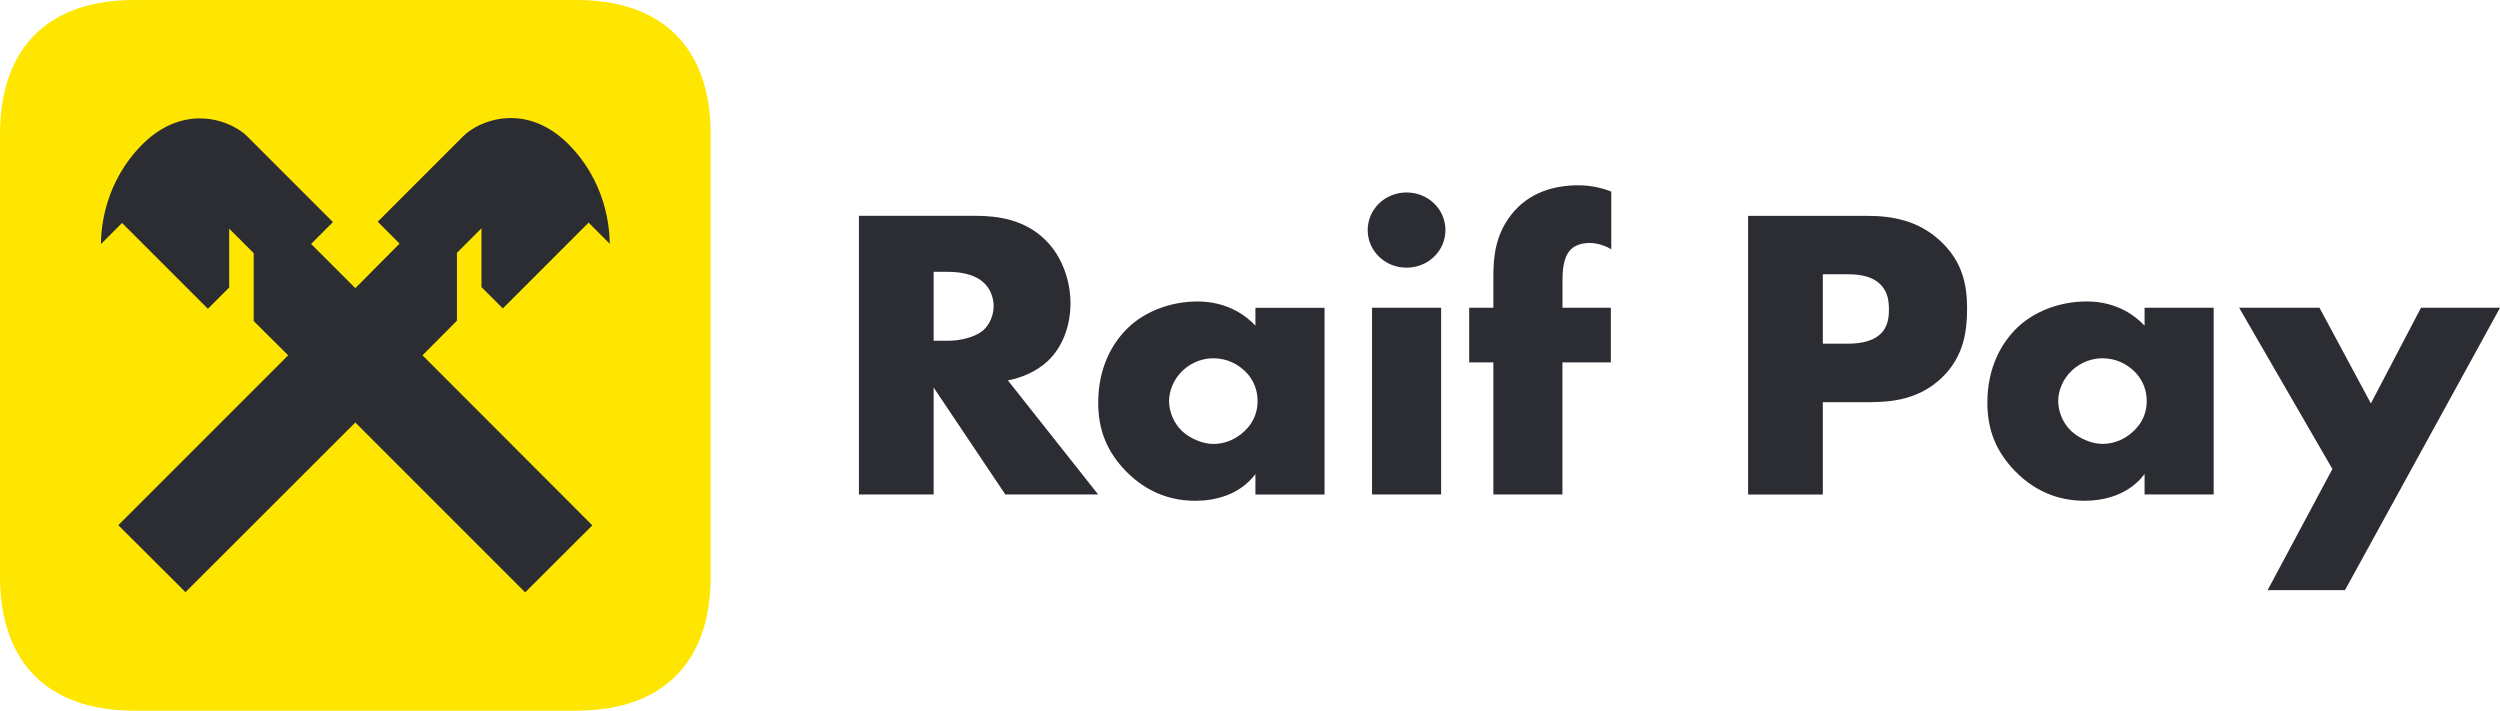
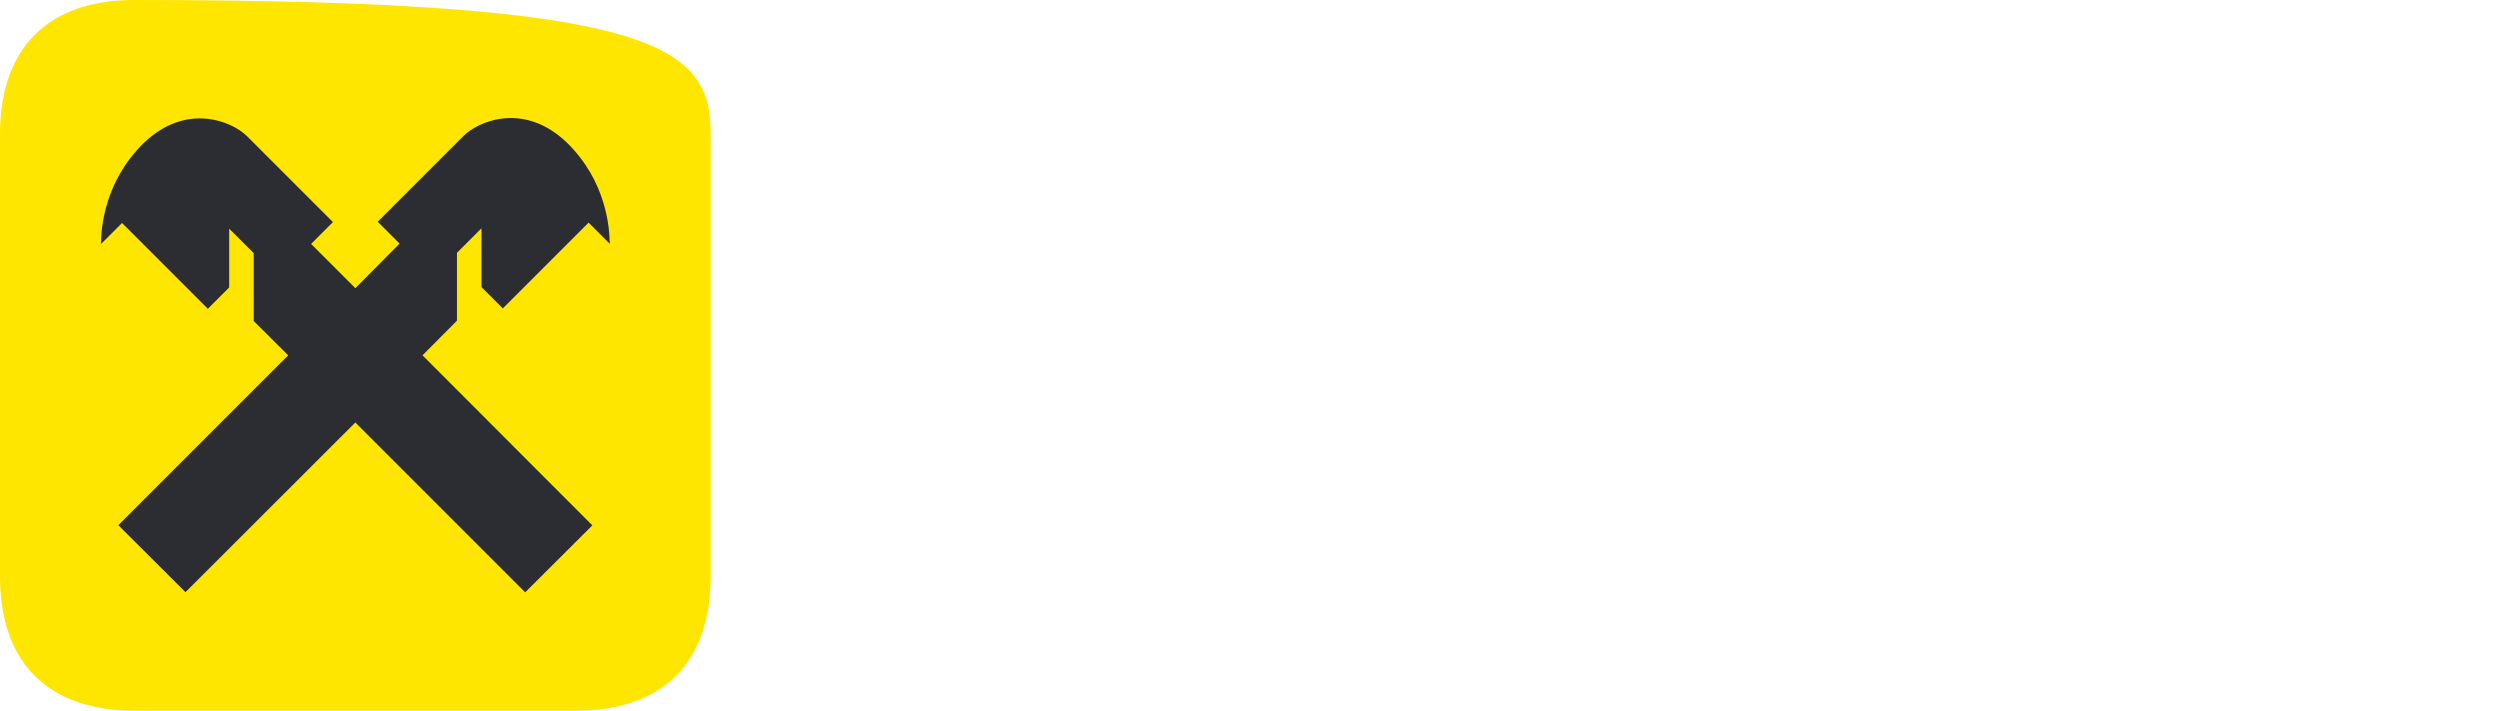
<svg xmlns="http://www.w3.org/2000/svg" width="197" height="56" viewBox="0 0 197 56" fill="none">
-   <path d="M67.683 17.006V38.965H73.571V30.538L79.22 38.965H86.536L79.422 29.977C80.476 29.778 81.669 29.284 82.551 28.463C83.675 27.412 84.354 25.764 84.354 23.888C84.354 22.143 83.708 20.232 82.415 18.95C80.747 17.269 78.57 17.006 76.869 17.006H67.68H67.683ZM73.571 21.419H74.695C75.988 21.419 76.976 21.749 77.519 22.275C78.029 22.737 78.301 23.461 78.301 24.119C78.301 24.808 77.997 25.533 77.552 25.962C76.84 26.62 75.58 26.851 74.695 26.851H73.571V21.419ZM98.927 25.664C98.281 24.971 96.816 23.756 94.366 23.756C92.188 23.756 90.179 24.581 88.886 25.831C87.66 27.014 86.539 28.957 86.539 31.725C86.539 33.931 87.252 35.608 88.717 37.125C90.554 39.001 92.563 39.462 94.197 39.462C95.696 39.462 97.668 39.033 98.927 37.356V38.969H104.374V24.254H98.927V25.671V25.664ZM95.593 28.233C96.749 28.233 97.532 28.726 98.043 29.188C98.894 29.977 99.096 30.901 99.096 31.593C99.096 32.78 98.553 33.505 98.076 33.963C97.396 34.62 96.511 34.983 95.626 34.983C94.708 34.983 93.752 34.521 93.176 33.995C92.497 33.37 92.122 32.45 92.122 31.593C92.122 30.837 92.463 29.881 93.209 29.188C93.991 28.463 94.91 28.233 95.593 28.233ZM108.117 24.25V38.965H113.56V24.25H108.117ZM107.775 18.129C107.775 19.774 109.137 21.092 110.838 21.092C112.539 21.092 113.901 19.774 113.901 18.129C113.901 16.484 112.539 15.166 110.838 15.166C109.137 15.166 107.775 16.484 107.775 18.129ZM126.935 28.563V24.25H123.123V22.175C123.123 21.451 123.157 20.332 123.737 19.706C123.976 19.444 124.453 19.145 125.268 19.145C125.573 19.145 126.223 19.212 126.969 19.639V15.095C126.187 14.8 125.371 14.601 124.346 14.601C122.543 14.601 120.468 15.127 119.072 16.939C117.846 18.52 117.677 20.2 117.677 21.777V24.247H115.771V28.559H117.677V38.962H123.12V28.559H126.932L126.935 28.563Z" fill="#2B2D33" />
-   <path d="M147.348 31.689C149.119 31.689 151.227 31.459 152.997 29.782C154.767 28.101 155.006 26.062 155.006 24.318C155.006 22.474 154.664 20.63 152.897 18.985C151.16 17.372 149.119 17.01 147.146 17.01H137.751V38.969H143.639V31.693H147.348V31.689ZM143.639 21.614H145.648C146.397 21.614 147.484 21.714 148.167 22.406C148.781 23 148.847 23.788 148.847 24.382C148.847 24.907 148.814 25.796 148.097 26.389C147.381 27.014 146.224 27.082 145.615 27.082H143.639V21.618V21.614ZM168.992 25.664C168.345 24.971 166.883 23.753 164.43 23.753C162.252 23.753 160.243 24.577 158.95 25.828C157.724 27.014 156.604 28.954 156.604 31.721C156.604 33.928 157.319 35.604 158.781 37.121C160.618 38.997 162.627 39.459 164.261 39.459C165.759 39.459 167.732 39.029 168.992 37.352V38.965H174.438V24.25H168.992V25.668V25.664ZM165.657 28.233C166.814 28.233 167.596 28.727 168.106 29.188C168.958 29.977 169.161 30.901 169.161 31.59C169.161 32.776 168.617 33.498 168.139 33.96C167.46 34.617 166.575 34.979 165.69 34.979C164.771 34.979 163.817 34.517 163.24 33.992C162.56 33.366 162.186 32.446 162.186 31.59C162.186 30.833 162.527 29.878 163.273 29.188C164.056 28.464 164.973 28.233 165.657 28.233ZM178.691 46.504H184.784L197.003 24.25H190.774L186.826 31.789L182.775 24.25H176.444L183.793 36.958L178.688 46.504H178.691Z" fill="#2B2D33" />
-   <path d="M56 45.416C56 52.22 52.22 56 45.416 56H10.584C3.78 56 0 52.22 0 45.416V10.584C0 3.78 3.78 0 10.584 0H45.43C52.22 0 56 3.78 56 10.584V45.416Z" fill="#FEE600" />
+   <path d="M56 45.416C56 52.22 52.22 56 45.416 56H10.584C3.78 56 0 52.22 0 45.416V10.584C0 3.78 3.78 0 10.584 0C52.22 0 56 3.78 56 10.584V45.416Z" fill="#FEE600" />
  <path d="M36.008 25.27V19.922L37.94 17.99V22.624L39.62 24.304L46.382 17.542L48.048 19.208C48.034 17.948 47.782 14.294 44.688 11.256C41.356 8.036 37.744 9.492 36.512 10.724L29.764 17.472L31.486 19.194L28 22.708L24.514 19.222L26.236 17.5L19.488 10.752C18.256 9.52 14.644 8.064 11.312 11.284C8.218 14.322 7.966 17.976 7.952 19.236L9.618 17.57L16.38 24.332L18.06 22.652V18.018L19.992 19.95V25.298L22.708 28L9.324 41.384L14.616 46.662L28 33.292L41.384 46.676L46.676 41.398L33.292 28L36.008 25.27Z" fill="#2B2D33" />
</svg>